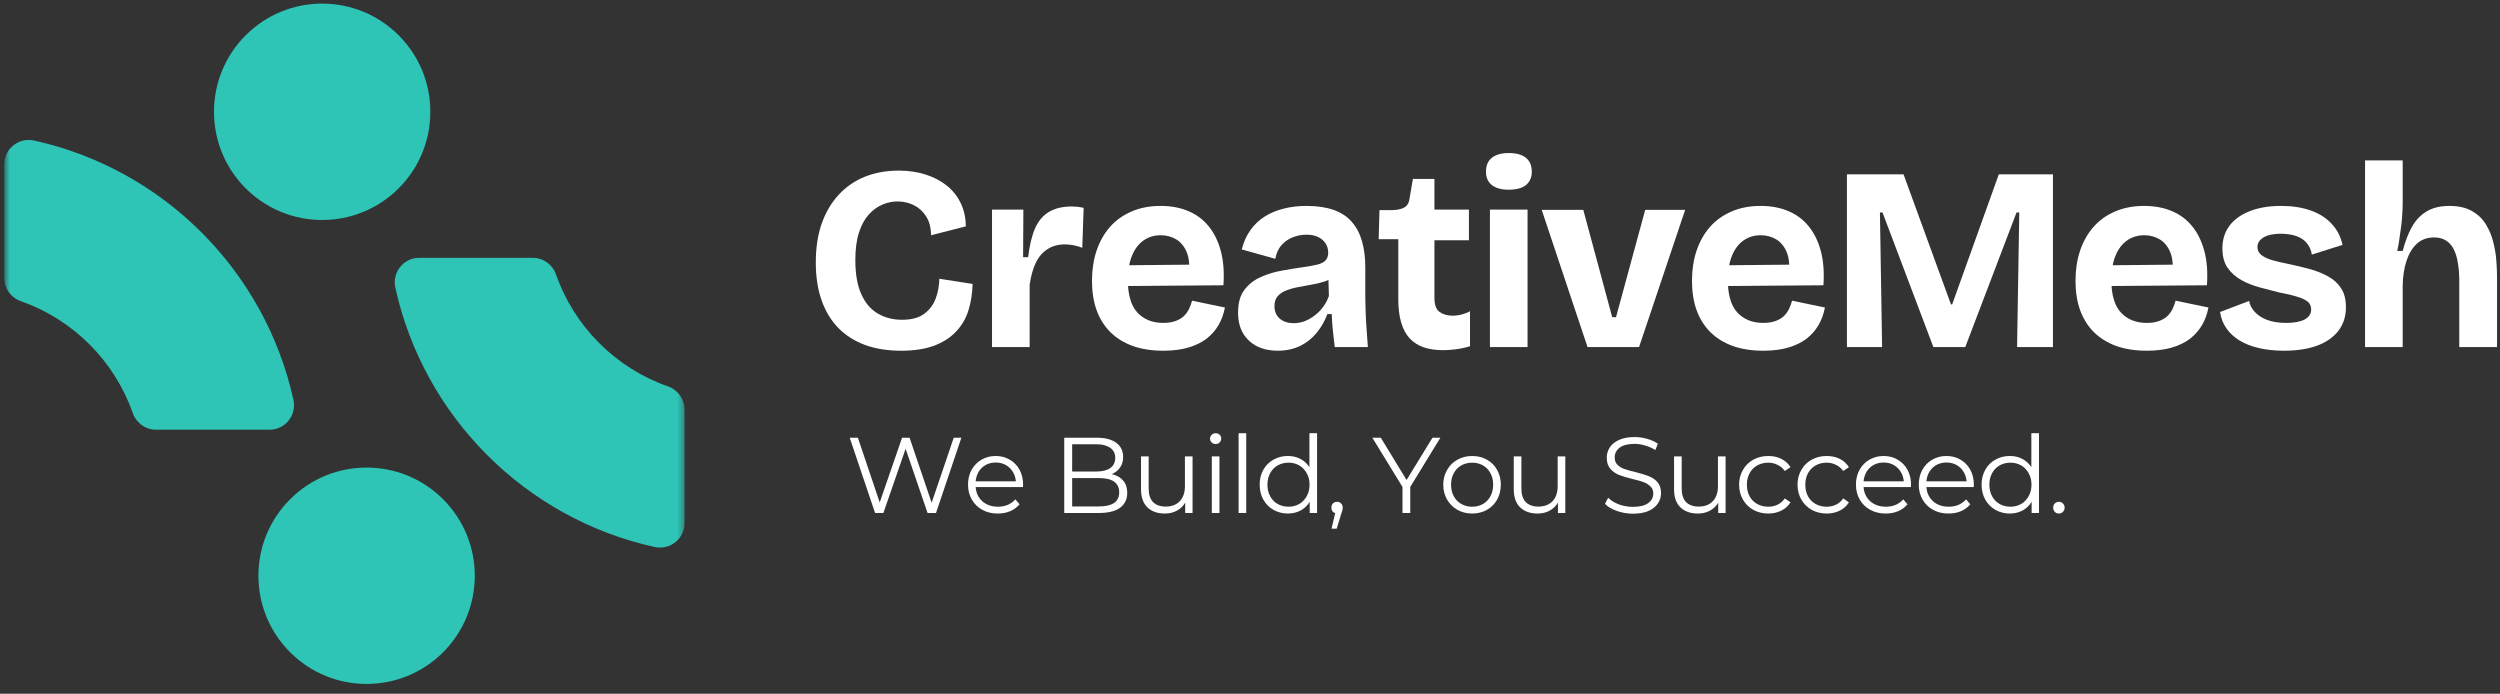
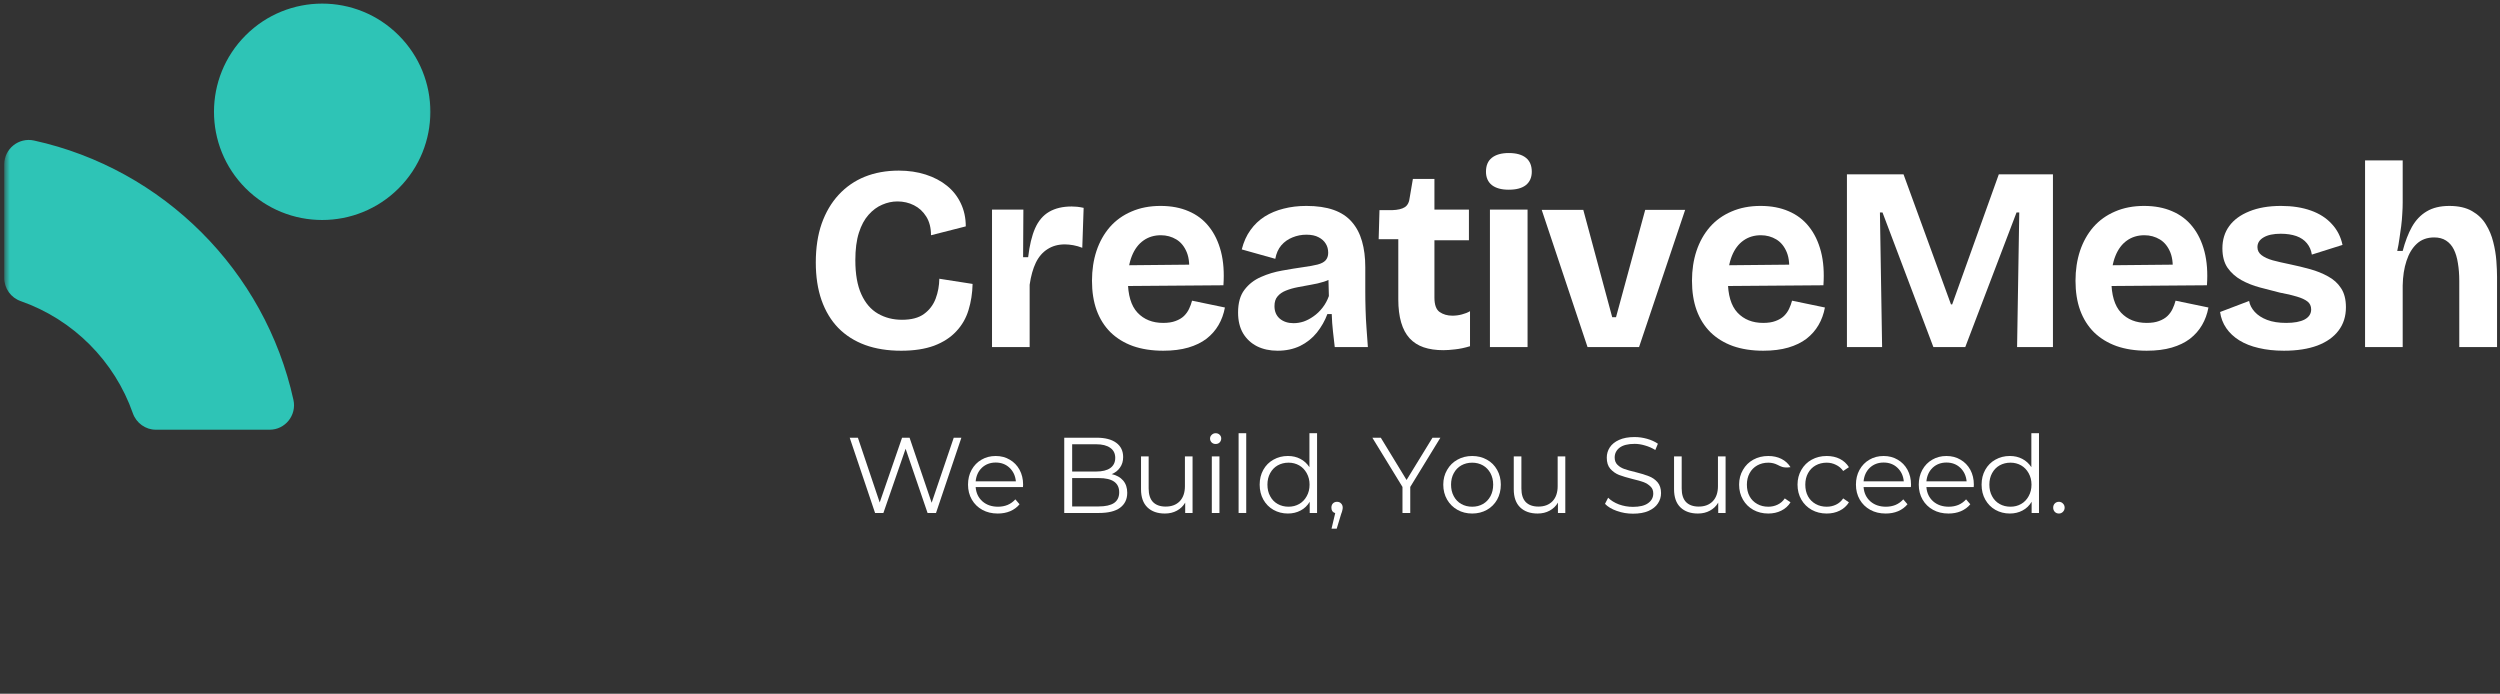
<svg xmlns="http://www.w3.org/2000/svg" width="382" height="106" viewBox="0 0 382 106" fill="none">
  <rect x="0" y="0" width="382" height="106" fill="#333333" stroke="none" />
  <mask id="mask0_332_152" style="mask-type:luminance" maskUnits="userSpaceOnUse" x="0" y="0" width="67" height="67">
    <path d="M0.641 0H66.667V66.667H0.641V0Z" fill="white" />
  </mask>
  <g mask="url(#mask0_332_152)">
    <path d="M0.646 42.478V25.129C0.646 22.733 2.865 20.957 5.204 21.473C24.949 25.822 40.495 41.363 44.839 61.108C45.355 63.447 43.579 65.665 41.183 65.665H23.834C22.235 65.665 20.824 64.644 20.297 63.139C17.495 55.145 11.167 48.816 3.173 46.014C1.662 45.488 0.646 44.077 0.646 42.478ZM37.537 5.395C31.084 11.848 31.084 22.316 37.537 28.775C43.995 35.228 54.464 35.228 60.917 28.775C67.376 22.316 67.376 11.848 60.917 5.395C54.464 -1.064 43.995 -1.064 37.537 5.395Z" fill="#2EC4B6" />
  </g>
  <mask id="mask1_332_152" style="mask-type:luminance" maskUnits="userSpaceOnUse" x="38" y="38" width="67" height="68">
    <path d="M38.666 38.668H104.64V105.335H38.666V38.668Z" fill="white" />
  </mask>
  <g mask="url(#mask1_332_152)">
-     <path d="M104.599 62.583V79.927C104.599 82.328 102.38 84.099 100.042 83.583C80.297 79.24 64.755 63.698 60.406 43.953C59.891 41.609 61.667 39.391 64.062 39.391H81.412C83.01 39.391 84.422 40.411 84.953 41.922C87.75 49.911 94.078 56.245 102.073 59.042C103.583 59.568 104.599 60.984 104.599 62.583ZM67.708 99.667C74.162 93.208 74.162 82.74 67.708 76.287C61.25 69.828 50.781 69.828 44.328 76.287C37.87 82.74 37.87 93.208 44.328 99.667C50.781 106.12 61.25 106.12 67.708 99.667Z" fill="#2EC4B6" />
-   </g>
+     </g>
  <path d="M137.696 53.591C135.639 53.591 133.805 53.3 132.196 52.716C130.581 52.122 129.217 51.253 128.092 50.112C126.977 48.961 126.123 47.544 125.529 45.862C124.946 44.185 124.654 42.268 124.654 40.112C124.654 37.878 124.951 35.898 125.55 34.175C126.16 32.456 127.019 30.987 128.133 29.779C129.258 28.56 130.592 27.633 132.133 27.008C133.686 26.383 135.425 26.07 137.342 26.07C138.826 26.07 140.196 26.273 141.446 26.674C142.706 27.081 143.79 27.648 144.696 28.383C145.597 29.107 146.3 29.997 146.8 31.049C147.311 32.107 147.571 33.289 147.571 34.591L142.258 35.945C142.258 34.81 142.014 33.857 141.529 33.091C141.055 32.331 140.43 31.753 139.654 31.362C138.889 30.977 138.05 30.779 137.133 30.779C136.342 30.779 135.561 30.945 134.8 31.279C134.035 31.602 133.342 32.112 132.717 32.82C132.092 33.518 131.597 34.435 131.238 35.57C130.873 36.711 130.696 38.107 130.696 39.758C130.696 41.883 130.998 43.622 131.613 44.966C132.222 46.315 133.071 47.3 134.154 47.925C135.238 48.55 136.456 48.862 137.821 48.862C139.264 48.862 140.389 48.565 141.196 47.966C142.014 47.372 142.602 46.591 142.967 45.633C143.326 44.675 143.514 43.664 143.529 42.591L148.613 43.383C148.581 44.8 148.373 46.133 147.988 47.383C147.613 48.622 146.988 49.706 146.113 50.633C145.248 51.565 144.123 52.294 142.738 52.82C141.347 53.331 139.665 53.591 137.696 53.591Z" fill="white" />
  <path d="M151.58 53.03V32.03H156.372L156.33 39.301H157.101C157.309 37.499 157.663 36.025 158.163 34.884C158.674 33.733 159.393 32.895 160.309 32.363C161.236 31.822 162.382 31.551 163.747 31.551C164.007 31.551 164.288 31.566 164.58 31.592C164.872 31.624 165.205 31.676 165.58 31.759L165.372 37.863C164.924 37.686 164.465 37.551 163.997 37.467C163.523 37.384 163.09 37.342 162.705 37.342C161.689 37.342 160.809 37.587 160.059 38.072C159.309 38.546 158.71 39.238 158.268 40.155C157.835 41.061 157.523 42.176 157.33 43.509V53.03H151.58Z" fill="white" />
  <path d="M177.73 53.59C176.007 53.59 174.47 53.35 173.126 52.882C171.777 52.397 170.632 51.694 169.689 50.777C168.757 49.85 168.048 48.725 167.564 47.402C167.09 46.085 166.855 44.585 166.855 42.902C166.855 41.251 167.085 39.73 167.543 38.34C168.012 36.939 168.694 35.725 169.585 34.694C170.486 33.668 171.59 32.876 172.897 32.319C174.199 31.751 175.678 31.465 177.335 31.465C178.96 31.465 180.387 31.736 181.626 32.277C182.876 32.809 183.908 33.59 184.73 34.632C185.564 35.673 186.173 36.944 186.564 38.444C186.949 39.934 187.074 41.647 186.939 43.59L170.585 43.715V40.548L183.543 40.423L181.626 42.069C181.803 40.652 181.715 39.496 181.355 38.59C180.991 37.689 180.46 37.022 179.751 36.59C179.043 36.163 178.251 35.944 177.376 35.944C176.361 35.944 175.47 36.215 174.71 36.757C173.96 37.288 173.376 38.064 172.96 39.09C172.543 40.121 172.335 41.35 172.335 42.777C172.335 45.059 172.824 46.725 173.814 47.777C174.798 48.819 176.105 49.34 177.73 49.34C178.48 49.34 179.111 49.246 179.626 49.048C180.152 48.855 180.585 48.6 180.918 48.277C181.251 47.944 181.507 47.585 181.689 47.194C181.882 46.793 182.033 46.376 182.147 45.944L187.168 46.986C186.986 47.975 186.658 48.871 186.189 49.673C185.73 50.465 185.116 51.163 184.355 51.757C183.59 52.34 182.658 52.793 181.564 53.111C180.48 53.428 179.199 53.59 177.73 53.59Z" fill="white" />
  <path d="M195.219 53.59C194.037 53.59 192.995 53.366 192.094 52.923C191.188 52.465 190.475 51.809 189.949 50.944C189.433 50.069 189.178 49.007 189.178 47.757C189.178 46.288 189.501 45.126 190.157 44.277C190.808 43.418 191.646 42.767 192.678 42.319C193.704 41.861 194.787 41.538 195.928 41.34C197.079 41.132 198.146 40.96 199.136 40.819C200.037 40.694 200.766 40.564 201.324 40.423C201.891 40.272 202.303 40.059 202.553 39.777C202.813 39.486 202.949 39.105 202.949 38.632C202.949 38.09 202.824 37.626 202.574 37.236C202.334 36.835 201.975 36.507 201.49 36.257C201.016 35.996 200.391 35.861 199.615 35.861C198.865 35.861 198.157 36.001 197.49 36.277C196.824 36.543 196.251 36.944 195.782 37.486C195.324 38.027 195.016 38.715 194.865 39.548L189.74 38.111C190.032 36.96 190.475 35.975 191.074 35.152C191.667 34.319 192.391 33.632 193.24 33.09C194.1 32.548 195.063 32.147 196.136 31.881C197.204 31.605 198.365 31.465 199.615 31.465C201.24 31.465 202.62 31.668 203.761 32.069C204.912 32.475 205.844 33.085 206.553 33.902C207.261 34.71 207.782 35.694 208.115 36.861C208.449 38.017 208.615 39.335 208.615 40.819V44.423C208.615 45.329 208.626 46.272 208.657 47.257C208.683 48.23 208.73 49.194 208.803 50.152C208.87 51.111 208.938 52.069 209.011 53.027H203.949C203.865 52.309 203.771 51.517 203.678 50.652C203.579 49.777 203.516 48.892 203.49 47.986H202.824C202.449 49.001 201.912 49.944 201.219 50.819C200.521 51.684 199.667 52.361 198.657 52.861C197.641 53.345 196.495 53.59 195.219 53.59ZM197.657 49.382C198.167 49.382 198.683 49.298 199.199 49.132C199.709 48.954 200.209 48.689 200.699 48.34C201.199 47.996 201.657 47.559 202.074 47.027C202.49 46.501 202.813 45.902 203.053 45.236L202.969 42.069L203.907 42.236C203.449 42.585 202.907 42.855 202.282 43.048C201.657 43.246 201.001 43.397 200.324 43.507C199.641 43.621 198.969 43.746 198.303 43.882C197.636 44.007 197.032 44.184 196.49 44.402C195.959 44.611 195.537 44.902 195.219 45.277C194.896 45.642 194.74 46.142 194.74 46.777C194.74 47.585 195.011 48.225 195.553 48.694C196.105 49.152 196.808 49.382 197.657 49.382Z" fill="white" />
  <path d="M220.535 53.507C219.395 53.507 218.395 53.361 217.535 53.069C216.686 52.777 215.973 52.319 215.389 51.694C214.816 51.069 214.389 50.267 214.098 49.277C213.806 48.277 213.66 47.105 213.66 45.757V36.548H210.66L210.785 32.111H212.702C213.577 32.085 214.228 31.934 214.66 31.652C215.087 31.376 215.337 30.876 215.41 30.152L215.889 27.34H219.181V32.027H224.452V36.715H219.181V45.465C219.181 46.564 219.441 47.298 219.973 47.673C220.514 48.048 221.165 48.236 221.931 48.236C222.415 48.236 222.895 48.173 223.368 48.048C223.853 47.923 224.27 47.757 224.618 47.548V52.902C223.796 53.152 223.04 53.309 222.348 53.382C221.65 53.465 221.046 53.507 220.535 53.507Z" fill="white" />
  <path d="M227.661 53.029V32.029H233.411V53.029H227.661ZM230.536 28.987C229.421 28.987 228.562 28.753 227.952 28.279C227.354 27.794 227.057 27.112 227.057 26.237C227.057 25.294 227.354 24.586 227.952 24.112C228.562 23.628 229.421 23.383 230.536 23.383C231.687 23.383 232.562 23.628 233.161 24.112C233.755 24.586 234.057 25.294 234.057 26.237C234.057 27.112 233.755 27.794 233.161 28.279C232.562 28.753 231.687 28.987 230.536 28.987Z" fill="white" />
  <path d="M242.574 53.029L235.574 32.07H241.928L246.345 48.466H246.928L251.387 32.07H257.491L250.449 53.029H242.574Z" fill="white" />
  <path d="M269.41 53.59C267.686 53.59 266.15 53.35 264.806 52.882C263.457 52.397 262.311 51.694 261.368 50.777C260.436 49.85 259.728 48.725 259.243 47.402C258.77 46.085 258.535 44.585 258.535 42.902C258.535 41.251 258.764 39.73 259.223 38.34C259.691 36.939 260.374 35.725 261.264 34.694C262.165 33.668 263.27 32.876 264.577 32.319C265.879 31.751 267.358 31.465 269.014 31.465C270.639 31.465 272.066 31.736 273.306 32.277C274.556 32.809 275.587 33.59 276.41 34.632C277.243 35.673 277.853 36.944 278.243 38.444C278.629 39.934 278.754 41.647 278.618 43.59L262.264 43.715V40.548L275.223 40.423L273.306 42.069C273.483 40.652 273.395 39.496 273.035 38.59C272.671 37.689 272.139 37.022 271.431 36.59C270.723 36.163 269.931 35.944 269.056 35.944C268.04 35.944 267.15 36.215 266.389 36.757C265.639 37.288 265.056 38.064 264.639 39.09C264.223 40.121 264.014 41.35 264.014 42.777C264.014 45.059 264.504 46.725 265.493 47.777C266.478 48.819 267.785 49.34 269.41 49.34C270.16 49.34 270.79 49.246 271.306 49.048C271.832 48.855 272.264 48.6 272.598 48.277C272.931 47.944 273.186 47.585 273.368 47.194C273.561 46.793 273.712 46.376 273.827 45.944L278.848 46.986C278.665 47.975 278.337 48.871 277.868 49.673C277.41 50.465 276.796 51.163 276.035 51.757C275.27 52.34 274.337 52.793 273.243 53.111C272.16 53.428 270.879 53.59 269.41 53.59Z" fill="white" />
  <path d="M282.211 53.029V26.633H290.857L298.107 46.508H298.294L305.419 26.633H313.69V53.029H308.211L308.544 32.466H308.128L300.294 53.029H295.419L287.648 32.466H287.253L287.586 53.029H282.211Z" fill="white" />
  <path d="M328.012 53.59C326.288 53.59 324.751 53.35 323.408 52.882C322.059 52.397 320.913 51.694 319.97 50.777C319.038 49.85 318.329 48.725 317.845 47.402C317.371 46.085 317.137 44.585 317.137 42.902C317.137 41.251 317.366 39.73 317.824 38.34C318.293 36.939 318.975 35.725 319.866 34.694C320.767 33.668 321.871 32.876 323.178 32.319C324.48 31.751 325.96 31.465 327.616 31.465C329.241 31.465 330.668 31.736 331.908 32.277C333.158 32.809 334.189 33.59 335.012 34.632C335.845 35.673 336.454 36.944 336.845 38.444C337.23 39.934 337.355 41.647 337.22 43.59L320.866 43.715V40.548L333.824 40.423L331.908 42.069C332.085 40.652 331.996 39.496 331.637 38.59C331.272 37.689 330.741 37.022 330.033 36.59C329.324 36.163 328.533 35.944 327.658 35.944C326.642 35.944 325.751 36.215 324.991 36.757C324.241 37.288 323.658 38.064 323.241 39.09C322.824 40.121 322.616 41.35 322.616 42.777C322.616 45.059 323.105 46.725 324.095 47.777C325.079 48.819 326.387 49.34 328.012 49.34C328.762 49.34 329.392 49.246 329.908 49.048C330.434 48.855 330.866 48.6 331.199 48.277C331.533 47.944 331.788 47.585 331.97 47.194C332.163 46.793 332.314 46.376 332.428 45.944L337.449 46.986C337.267 47.975 336.939 48.871 336.47 49.673C336.012 50.465 335.397 51.163 334.637 51.757C333.871 52.34 332.939 52.793 331.845 53.111C330.762 53.428 329.48 53.59 328.012 53.59Z" fill="white" />
  <path d="M348.979 53.59C347.562 53.59 346.275 53.449 345.124 53.173C343.984 52.913 342.999 52.522 342.166 52.007C341.343 51.496 340.676 50.871 340.166 50.132C339.666 49.397 339.354 48.579 339.229 47.673L343.666 45.986C343.76 46.569 344.046 47.126 344.52 47.652C344.989 48.168 345.624 48.579 346.416 48.882C347.218 49.189 348.192 49.34 349.333 49.34C350.541 49.34 351.479 49.168 352.145 48.819C352.812 48.46 353.145 47.944 353.145 47.277C353.145 46.767 352.958 46.361 352.583 46.069C352.208 45.777 351.666 45.527 350.958 45.319C350.249 45.1 349.385 44.897 348.374 44.715C347.359 44.465 346.338 44.204 345.312 43.923C344.281 43.647 343.338 43.272 342.479 42.798C341.614 42.314 340.916 41.689 340.374 40.923C339.843 40.147 339.583 39.152 339.583 37.944C339.583 36.642 339.926 35.507 340.624 34.548C341.317 33.59 342.338 32.84 343.687 32.298C345.031 31.746 346.65 31.465 348.541 31.465C350.275 31.465 351.796 31.704 353.104 32.173C354.406 32.632 355.468 33.314 356.291 34.215C357.124 35.105 357.671 36.173 357.937 37.423L353.249 38.902C353.15 38.236 352.9 37.663 352.499 37.173C352.093 36.673 351.551 36.309 350.874 36.069C350.192 35.835 349.4 35.715 348.499 35.715C347.374 35.715 346.499 35.902 345.874 36.277C345.249 36.642 344.937 37.132 344.937 37.757C344.937 38.257 345.145 38.668 345.562 38.986C345.979 39.309 346.546 39.569 347.27 39.777C348.005 39.975 348.88 40.173 349.895 40.382C350.963 40.605 351.999 40.855 352.999 41.132C353.999 41.413 354.906 41.777 355.729 42.236C356.562 42.684 357.218 43.277 357.708 44.027C358.208 44.777 358.458 45.751 358.458 46.944C358.458 48.335 358.083 49.522 357.333 50.507C356.593 51.496 355.52 52.257 354.104 52.798C352.687 53.324 350.979 53.59 348.979 53.59Z" fill="white" />
  <path d="M361.381 53.029V24.508H367.131V30.945C367.131 31.487 367.11 32.065 367.068 32.675C367.037 33.289 366.985 33.914 366.902 34.55C366.818 35.19 366.725 35.831 366.631 36.466C366.548 37.107 366.433 37.732 366.298 38.341H367.131C367.506 36.914 367.975 35.685 368.548 34.654C369.131 33.628 369.881 32.841 370.798 32.3C371.714 31.747 372.865 31.466 374.256 31.466C375.673 31.466 376.829 31.732 377.735 32.258C378.636 32.773 379.339 33.445 379.839 34.279C380.35 35.102 380.725 35.997 380.964 36.966C381.214 37.94 381.37 38.898 381.443 39.841C381.511 40.773 381.548 41.586 381.548 42.279V53.029H375.777V42.904C375.777 41.919 375.704 41.023 375.568 40.216C375.443 39.398 375.235 38.695 374.943 38.112C374.652 37.529 374.256 37.081 373.756 36.758C373.266 36.44 372.662 36.279 371.943 36.279C370.87 36.279 369.99 36.602 369.298 37.237C368.6 37.878 368.074 38.753 367.714 39.862C367.35 40.961 367.157 42.216 367.131 43.633V53.029H361.381Z" fill="white" />
  <path d="M146.898 66.883L143.023 78.383H141.732L138.378 68.57L134.982 78.383H133.711L129.836 66.883H131.086L134.419 76.779L137.836 66.883H138.982L142.357 76.82L145.732 66.883H146.898Z" fill="white" />
  <path d="M156.31 74.426H149.081C149.148 75.332 149.497 76.061 150.122 76.613C150.747 77.155 151.539 77.426 152.497 77.426C153.023 77.426 153.508 77.337 153.956 77.155C154.414 76.962 154.81 76.676 155.143 76.301L155.789 77.051C155.414 77.509 154.935 77.863 154.352 78.113C153.779 78.353 153.148 78.467 152.456 78.467C151.565 78.467 150.779 78.28 150.102 77.905C149.419 77.53 148.883 77.009 148.497 76.342C148.107 75.665 147.914 74.9 147.914 74.051C147.914 73.217 148.091 72.467 148.456 71.801C148.831 71.124 149.336 70.603 149.977 70.238C150.612 69.863 151.336 69.676 152.143 69.676C152.945 69.676 153.664 69.863 154.289 70.238C154.924 70.603 155.424 71.113 155.789 71.78C156.148 72.447 156.331 73.207 156.331 74.051L156.31 74.426ZM152.143 70.676C151.31 70.676 150.607 70.941 150.039 71.467C149.482 71.999 149.164 72.691 149.081 73.551H155.227C155.143 72.691 154.815 71.999 154.247 71.467C153.69 70.941 152.987 70.676 152.143 70.676Z" fill="white" />
  <path d="M169.867 72.445C170.617 72.612 171.201 72.94 171.617 73.424C172.034 73.914 172.242 74.539 172.242 75.299C172.242 76.289 171.872 77.049 171.138 77.591C170.414 78.122 169.336 78.383 167.909 78.383H162.617V66.883H167.576C168.867 66.883 169.857 67.143 170.555 67.654C171.263 68.169 171.617 68.898 171.617 69.841C171.617 70.466 171.456 71.003 171.138 71.445C170.831 71.893 170.409 72.227 169.867 72.445ZM163.826 67.883V72.049H167.492C168.419 72.049 169.138 71.878 169.638 71.529C170.148 71.169 170.409 70.648 170.409 69.966C170.409 69.289 170.148 68.773 169.638 68.424C169.138 68.065 168.419 67.883 167.492 67.883H163.826ZM167.888 77.383C168.914 77.383 169.69 77.211 170.221 76.862C170.747 76.503 171.013 75.956 171.013 75.216C171.013 73.773 169.971 73.049 167.888 73.049H163.826V77.383H167.888Z" fill="white" />
  <path d="M182.223 69.738V78.384H181.098V76.801C180.79 77.332 180.368 77.738 179.827 78.03C179.296 78.322 178.686 78.467 177.993 78.467C176.868 78.467 175.978 78.155 175.327 77.53C174.671 76.894 174.348 75.967 174.348 74.759V69.738H175.514V74.634C175.514 75.551 175.733 76.249 176.181 76.717C176.639 77.176 177.285 77.405 178.118 77.405C179.02 77.405 179.733 77.134 180.264 76.592C180.79 76.04 181.056 75.269 181.056 74.28V69.738H182.223Z" fill="white" />
  <path d="M185.165 69.737H186.332V78.383H185.165V69.737ZM185.749 67.841C185.509 67.841 185.311 67.768 185.145 67.612C184.978 67.445 184.895 67.247 184.895 67.008C184.895 66.789 184.978 66.602 185.145 66.445C185.311 66.279 185.509 66.195 185.749 66.195C185.999 66.195 186.197 66.273 186.353 66.424C186.52 66.581 186.603 66.768 186.603 66.987C186.603 67.237 186.52 67.445 186.353 67.612C186.197 67.768 185.999 67.841 185.749 67.841Z" fill="white" />
  <path d="M189.258 66.195H190.424V78.383H189.258V66.195Z" fill="white" />
  <path d="M201.247 66.195V78.383H200.122V76.674C199.773 77.258 199.31 77.706 198.727 78.008C198.154 78.315 197.508 78.466 196.789 78.466C195.982 78.466 195.247 78.279 194.581 77.904C193.924 77.529 193.414 77.008 193.039 76.341C192.664 75.674 192.477 74.914 192.477 74.049C192.477 73.206 192.664 72.445 193.039 71.779C193.414 71.112 193.924 70.602 194.581 70.237C195.247 69.862 195.982 69.674 196.789 69.674C197.497 69.674 198.128 69.82 198.685 70.112C199.253 70.404 199.716 70.831 200.081 71.383V66.195H201.247ZM196.893 77.424C197.487 77.424 198.029 77.289 198.518 77.008C199.003 76.732 199.383 76.336 199.664 75.82C199.956 75.31 200.102 74.716 200.102 74.049C200.102 73.398 199.956 72.815 199.664 72.299C199.383 71.789 199.003 71.393 198.518 71.112C198.029 70.836 197.487 70.695 196.893 70.695C196.279 70.695 195.727 70.836 195.227 71.112C194.737 71.393 194.357 71.789 194.081 72.299C193.799 72.815 193.664 73.398 193.664 74.049C193.664 74.716 193.799 75.31 194.081 75.82C194.357 76.336 194.737 76.732 195.227 77.008C195.727 77.289 196.279 77.424 196.893 77.424Z" fill="white" />
  <path d="M204.292 76.676C204.552 76.676 204.76 76.759 204.917 76.926C205.083 77.092 205.167 77.311 205.167 77.572C205.167 77.697 205.146 77.837 205.104 77.988C205.073 78.144 205.021 78.316 204.938 78.509L204.25 80.78H203.458L204.021 78.405C203.839 78.353 203.693 78.254 203.583 78.113C203.484 77.962 203.438 77.78 203.438 77.572C203.438 77.311 203.51 77.092 203.667 76.926C203.833 76.759 204.042 76.676 204.292 76.676Z" fill="white" />
  <path d="M215.487 74.404V78.383H214.299V74.404L209.695 66.883H210.987L214.924 73.341L218.883 66.883H220.091L215.487 74.404Z" fill="white" />
  <path d="M224.95 78.467C224.117 78.467 223.367 78.28 222.7 77.905C222.033 77.53 221.502 77.009 221.117 76.342C220.726 75.665 220.533 74.9 220.533 74.051C220.533 73.217 220.726 72.467 221.117 71.801C221.502 71.124 222.033 70.603 222.7 70.238C223.367 69.863 224.117 69.676 224.95 69.676C225.783 69.676 226.533 69.863 227.2 70.238C227.867 70.603 228.387 71.124 228.762 71.801C229.137 72.467 229.325 73.217 229.325 74.051C229.325 74.9 229.137 75.665 228.762 76.342C228.387 77.009 227.867 77.53 227.2 77.905C226.533 78.28 225.783 78.467 224.95 78.467ZM224.95 77.426C225.559 77.426 226.106 77.29 226.596 77.009C227.08 76.733 227.46 76.337 227.742 75.822C228.018 75.311 228.158 74.717 228.158 74.051C228.158 73.4 228.018 72.816 227.742 72.301C227.46 71.79 227.08 71.394 226.596 71.113C226.106 70.837 225.559 70.697 224.95 70.697C224.335 70.697 223.783 70.837 223.283 71.113C222.794 71.394 222.413 71.79 222.137 72.301C221.856 72.816 221.721 73.4 221.721 74.051C221.721 74.717 221.856 75.311 222.137 75.822C222.413 76.337 222.794 76.733 223.283 77.009C223.783 77.29 224.335 77.426 224.95 77.426Z" fill="white" />
  <path d="M239.178 69.738V78.384H238.053V76.801C237.745 77.332 237.324 77.738 236.782 78.03C236.251 78.322 235.641 78.467 234.949 78.467C233.824 78.467 232.933 78.155 232.282 77.53C231.626 76.894 231.303 75.967 231.303 74.759V69.738H232.469V74.634C232.469 75.551 232.688 76.249 233.136 76.717C233.594 77.176 234.24 77.405 235.074 77.405C235.975 77.405 236.688 77.134 237.219 76.592C237.745 76.04 238.011 75.269 238.011 74.28V69.738H239.178Z" fill="white" />
  <path d="M249.515 78.49C248.666 78.49 247.848 78.354 247.057 78.073C246.275 77.797 245.671 77.438 245.244 76.99L245.723 76.052C246.14 76.469 246.687 76.812 247.369 77.073C248.062 77.323 248.775 77.448 249.515 77.448C250.541 77.448 251.312 77.26 251.827 76.885C252.354 76.51 252.619 76.021 252.619 75.406C252.619 74.948 252.473 74.588 252.182 74.323C251.9 74.047 251.562 73.833 251.161 73.677C250.755 73.526 250.192 73.365 249.473 73.198C248.609 72.979 247.916 72.771 247.39 72.573C246.874 72.365 246.432 72.052 246.057 71.635C245.692 71.219 245.515 70.651 245.515 69.927C245.515 69.359 245.666 68.838 245.973 68.365C246.291 67.88 246.765 67.5 247.39 67.219C248.025 66.927 248.817 66.781 249.765 66.781C250.416 66.781 251.057 66.875 251.682 67.052C252.317 67.234 252.869 67.484 253.327 67.802L252.932 68.76C252.442 68.458 251.921 68.229 251.369 68.073C250.827 67.906 250.291 67.823 249.765 67.823C248.749 67.823 247.984 68.021 247.473 68.406C246.973 68.797 246.723 69.297 246.723 69.906C246.723 70.365 246.859 70.734 247.14 71.01C247.416 71.292 247.765 71.505 248.182 71.656C248.609 71.812 249.182 71.969 249.89 72.135C250.734 72.344 251.416 72.552 251.932 72.76C252.458 72.958 252.9 73.26 253.265 73.677C253.624 74.094 253.807 74.651 253.807 75.344C253.807 75.927 253.645 76.458 253.327 76.927C253.02 77.401 252.541 77.781 251.89 78.073C251.249 78.354 250.458 78.49 249.515 78.49Z" fill="white" />
  <path d="M263.67 69.738V78.384H262.545V76.801C262.238 77.332 261.816 77.738 261.274 78.03C260.743 78.322 260.133 78.467 259.441 78.467C258.316 78.467 257.425 78.155 256.774 77.53C256.118 76.894 255.795 75.967 255.795 74.759V69.738H256.962V74.634C256.962 75.551 257.18 76.249 257.628 76.717C258.087 77.176 258.732 77.405 259.566 77.405C260.467 77.405 261.18 77.134 261.712 76.592C262.238 76.04 262.503 75.269 262.503 74.28V69.738H263.67Z" fill="white" />
-   <path d="M270.195 78.467C269.346 78.467 268.58 78.28 267.903 77.905C267.236 77.53 266.705 77.009 266.32 76.342C265.929 75.665 265.736 74.9 265.736 74.051C265.736 73.217 265.929 72.467 266.32 71.801C266.705 71.124 267.236 70.603 267.903 70.238C268.58 69.863 269.346 69.676 270.195 69.676C270.945 69.676 271.611 69.822 272.195 70.113C272.778 70.405 273.242 70.832 273.59 71.384L272.715 71.967C272.424 71.551 272.054 71.238 271.611 71.03C271.179 70.811 270.705 70.697 270.195 70.697C269.57 70.697 269.007 70.837 268.507 71.113C268.007 71.394 267.617 71.79 267.34 72.301C267.059 72.816 266.924 73.4 266.924 74.051C266.924 74.733 267.059 75.332 267.34 75.842C267.617 76.342 268.007 76.733 268.507 77.009C269.007 77.29 269.57 77.426 270.195 77.426C270.705 77.426 271.179 77.322 271.611 77.113C272.054 76.905 272.424 76.587 272.715 76.155L273.59 76.759C273.242 77.316 272.768 77.738 272.174 78.03C271.59 78.322 270.929 78.467 270.195 78.467Z" fill="white" />
+   <path d="M270.195 78.467C269.346 78.467 268.58 78.28 267.903 77.905C267.236 77.53 266.705 77.009 266.32 76.342C265.929 75.665 265.736 74.9 265.736 74.051C265.736 73.217 265.929 72.467 266.32 71.801C266.705 71.124 267.236 70.603 267.903 70.238C268.58 69.863 269.346 69.676 270.195 69.676C270.945 69.676 271.611 69.822 272.195 70.113C272.778 70.405 273.242 70.832 273.59 71.384C272.424 71.551 272.054 71.238 271.611 71.03C271.179 70.811 270.705 70.697 270.195 70.697C269.57 70.697 269.007 70.837 268.507 71.113C268.007 71.394 267.617 71.79 267.34 72.301C267.059 72.816 266.924 73.4 266.924 74.051C266.924 74.733 267.059 75.332 267.34 75.842C267.617 76.342 268.007 76.733 268.507 77.009C269.007 77.29 269.57 77.426 270.195 77.426C270.705 77.426 271.179 77.322 271.611 77.113C272.054 76.905 272.424 76.587 272.715 76.155L273.59 76.759C273.242 77.316 272.768 77.738 272.174 78.03C271.59 78.322 270.929 78.467 270.195 78.467Z" fill="white" />
  <path d="M279.12 78.467C278.271 78.467 277.506 78.28 276.829 77.905C276.162 77.53 275.631 77.009 275.245 76.342C274.855 75.665 274.662 74.9 274.662 74.051C274.662 73.217 274.855 72.467 275.245 71.801C275.631 71.124 276.162 70.603 276.829 70.238C277.506 69.863 278.271 69.676 279.12 69.676C279.87 69.676 280.537 69.822 281.12 70.113C281.704 70.405 282.167 70.832 282.516 71.384L281.641 71.967C281.35 71.551 280.98 71.238 280.537 71.03C280.105 70.811 279.631 70.697 279.12 70.697C278.495 70.697 277.933 70.837 277.433 71.113C276.933 71.394 276.542 71.79 276.266 72.301C275.985 72.816 275.85 73.4 275.85 74.051C275.85 74.733 275.985 75.332 276.266 75.842C276.542 76.342 276.933 76.733 277.433 77.009C277.933 77.29 278.495 77.426 279.12 77.426C279.631 77.426 280.105 77.322 280.537 77.113C280.98 76.905 281.35 76.587 281.641 76.155L282.516 76.759C282.167 77.316 281.693 77.738 281.1 78.03C280.516 78.322 279.855 78.467 279.12 78.467Z" fill="white" />
  <path d="M291.984 74.426H284.755C284.822 75.332 285.171 76.061 285.796 76.613C286.421 77.155 287.213 77.426 288.171 77.426C288.697 77.426 289.182 77.337 289.63 77.155C290.088 76.962 290.484 76.676 290.817 76.301L291.463 77.051C291.088 77.509 290.609 77.863 290.025 78.113C289.452 78.353 288.822 78.467 288.13 78.467C287.239 78.467 286.452 78.28 285.775 77.905C285.093 77.53 284.557 77.009 284.171 76.342C283.781 75.665 283.588 74.9 283.588 74.051C283.588 73.217 283.765 72.467 284.13 71.801C284.505 71.124 285.01 70.603 285.65 70.238C286.286 69.863 287.01 69.676 287.817 69.676C288.619 69.676 289.338 69.863 289.963 70.238C290.598 70.603 291.098 71.113 291.463 71.78C291.822 72.447 292.005 73.207 292.005 74.051L291.984 74.426ZM287.817 70.676C286.984 70.676 286.281 70.941 285.713 71.467C285.156 71.999 284.838 72.691 284.755 73.551H290.9C290.817 72.691 290.489 71.999 289.921 71.467C289.364 70.941 288.661 70.676 287.817 70.676Z" fill="white" />
  <path d="M301.583 74.426H294.354C294.422 75.332 294.771 76.061 295.396 76.613C296.021 77.155 296.813 77.426 297.771 77.426C298.297 77.426 298.781 77.337 299.229 77.155C299.688 76.962 300.083 76.676 300.417 76.301L301.063 77.051C300.688 77.509 300.208 77.863 299.625 78.113C299.052 78.353 298.422 78.467 297.729 78.467C296.839 78.467 296.052 78.28 295.375 77.905C294.693 77.53 294.156 77.009 293.771 76.342C293.38 75.665 293.188 74.9 293.188 74.051C293.188 73.217 293.365 72.467 293.729 71.801C294.104 71.124 294.609 70.603 295.25 70.238C295.885 69.863 296.609 69.676 297.417 69.676C298.219 69.676 298.938 69.863 299.563 70.238C300.198 70.603 300.698 71.113 301.063 71.78C301.422 72.447 301.604 73.207 301.604 74.051L301.583 74.426ZM297.417 70.676C296.583 70.676 295.88 70.941 295.313 71.467C294.755 71.999 294.438 72.691 294.354 73.551H300.5C300.417 72.691 300.089 71.999 299.521 71.467C298.964 70.941 298.26 70.676 297.417 70.676Z" fill="white" />
  <path d="M311.558 66.195V78.383H310.433V76.674C310.084 77.258 309.62 77.706 309.037 78.008C308.464 78.315 307.818 78.466 307.1 78.466C306.292 78.466 305.558 78.279 304.891 77.904C304.235 77.529 303.725 77.008 303.35 76.341C302.975 75.674 302.787 74.914 302.787 74.049C302.787 73.206 302.975 72.445 303.35 71.779C303.725 71.112 304.235 70.602 304.891 70.237C305.558 69.862 306.292 69.674 307.1 69.674C307.808 69.674 308.438 69.82 308.995 70.112C309.563 70.404 310.027 70.831 310.391 71.383V66.195H311.558ZM307.204 77.424C307.798 77.424 308.339 77.289 308.829 77.008C309.313 76.732 309.693 76.336 309.975 75.82C310.266 75.31 310.412 74.716 310.412 74.049C310.412 73.398 310.266 72.815 309.975 72.299C309.693 71.789 309.313 71.393 308.829 71.112C308.339 70.836 307.798 70.695 307.204 70.695C306.589 70.695 306.037 70.836 305.537 71.112C305.048 71.393 304.667 71.789 304.391 72.299C304.11 72.815 303.975 73.398 303.975 74.049C303.975 74.716 304.11 75.31 304.391 75.82C304.667 76.336 305.048 76.732 305.537 77.008C306.037 77.289 306.589 77.424 307.204 77.424Z" fill="white" />
  <path d="M314.602 78.467C314.352 78.467 314.143 78.384 313.977 78.217C313.81 78.04 313.727 77.822 313.727 77.572C313.727 77.311 313.81 77.092 313.977 76.926C314.143 76.759 314.352 76.676 314.602 76.676C314.836 76.676 315.039 76.759 315.206 76.926C315.383 77.092 315.477 77.311 315.477 77.572C315.477 77.822 315.383 78.04 315.206 78.217C315.039 78.384 314.836 78.467 314.602 78.467Z" fill="white" />
</svg>